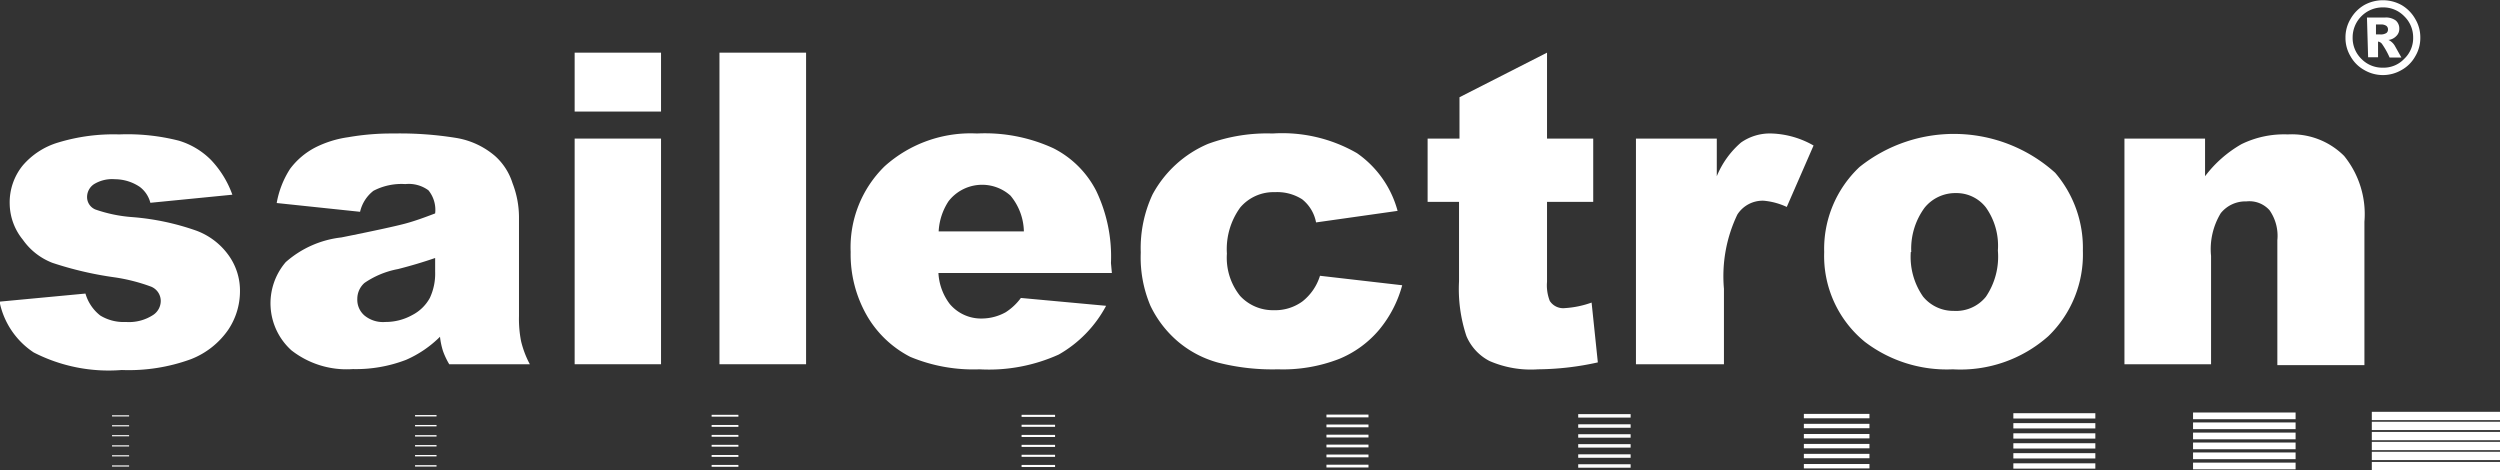
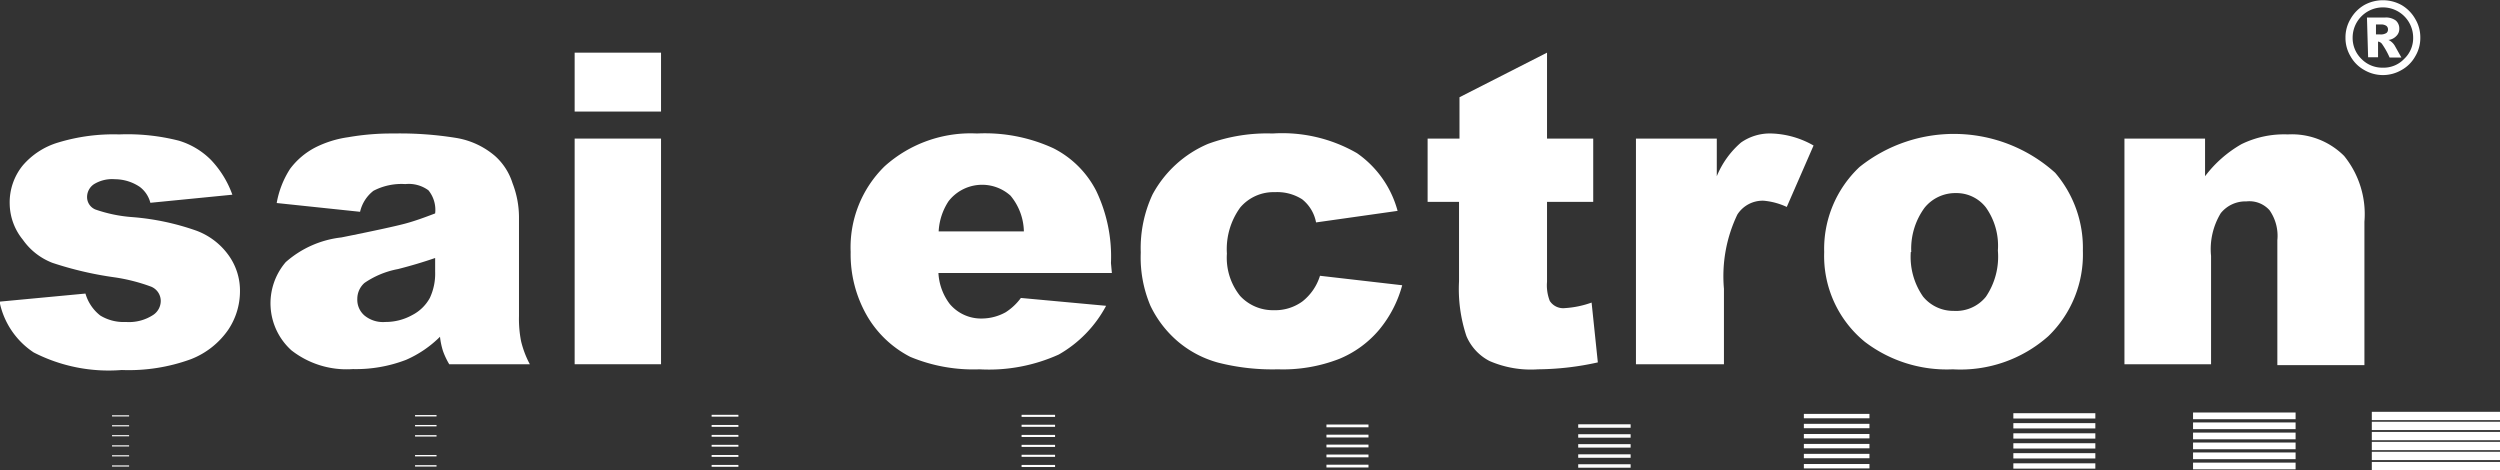
<svg xmlns="http://www.w3.org/2000/svg" id="Ebene_1" data-name="Ebene 1" viewBox="0 0 108.24 20.36">
  <rect x="0" y="0" width="108.24" height="20.36" fill="#333333" stroke="none" />
  <defs>
    <style>.cls-1{fill:#fff;}</style>
  </defs>
  <path class="cls-1" d="M5,13.43l3.72-.35a1.86,1.86,0,0,0,.64.95,1.94,1.94,0,0,0,1.11.28A1.91,1.91,0,0,0,11.66,14a.73.73,0,0,0,.32-.6.67.67,0,0,0-.42-.62A7.84,7.84,0,0,0,10,12.38a15.05,15.05,0,0,1-2.71-.63,2.79,2.79,0,0,1-1.28-1A2.51,2.51,0,0,1,5.44,9.2,2.53,2.53,0,0,1,6,7.54a3.23,3.23,0,0,1,1.54-1,8.22,8.22,0,0,1,2.64-.35,9,9,0,0,1,2.58.27,3.29,3.29,0,0,1,1.39.83,4.27,4.27,0,0,1,.93,1.51l-3.55.35a1.25,1.25,0,0,0-.46-.69A1.94,1.94,0,0,0,10,8.13a1.5,1.5,0,0,0-.92.22.67.67,0,0,0-.29.55.58.58,0,0,0,.36.54,6.2,6.2,0,0,0,1.6.33,10.86,10.86,0,0,1,2.78.59,3,3,0,0,1,1.4,1.08A2.62,2.62,0,0,1,15.41,13a3,3,0,0,1-.51,1.65,3.51,3.51,0,0,1-1.61,1.27,7.85,7.85,0,0,1-3,.47,7.11,7.11,0,0,1-3.81-.76A3.44,3.44,0,0,1,5,13.43Z" transform="translate(-5.02 -0.37)" />
  <path class="cls-1" d="M20.61,9.54,17,9.16a4,4,0,0,1,.58-1.48,3.2,3.2,0,0,1,1.1-.93,4.58,4.58,0,0,1,1.42-.44,10.84,10.84,0,0,1,1.95-.16,15.22,15.22,0,0,1,2.71.19,3.44,3.44,0,0,1,1.7.79,2.64,2.64,0,0,1,.75,1.17,4.09,4.09,0,0,1,.28,1.45v4.31a5,5,0,0,0,.09,1.08,4.16,4.16,0,0,0,.38,1H24.47a3.3,3.3,0,0,1-.27-.57,3.21,3.21,0,0,1-.13-.62,4.79,4.79,0,0,1-1.47,1,6.06,6.06,0,0,1-2.3.4,3.88,3.88,0,0,1-2.66-.81,2.74,2.74,0,0,1-.25-3.82,4.37,4.37,0,0,1,2.41-1.07c1.4-.28,2.31-.48,2.73-.59s.86-.27,1.33-.45a1.34,1.34,0,0,0-.29-1,1.44,1.44,0,0,0-1-.27,2.63,2.63,0,0,0-1.38.29A1.6,1.6,0,0,0,20.61,9.54Zm3.25,2c-.52.18-1.06.34-1.61.48a3.8,3.8,0,0,0-1.45.6.92.92,0,0,0-.31.69.9.9,0,0,0,.31.72,1.26,1.26,0,0,0,.9.28,2.37,2.37,0,0,0,1.17-.3,1.81,1.81,0,0,0,.76-.74,2.48,2.48,0,0,0,.23-1.14Z" transform="translate(-5.02 -0.37)" />
  <path class="cls-1" d="M29.9,2.65h3.74V5.2H29.9Zm0,3.72h3.74v9.77H29.9Z" transform="translate(-5.02 -0.37)" />
-   <path class="cls-1" d="M36.17,2.65h3.75V16.14H36.17Z" transform="translate(-5.02 -0.37)" />
  <path class="cls-1" d="M53.16,12.19H45.65a2.43,2.43,0,0,0,.49,1.34,1.77,1.77,0,0,0,1.42.63,2.15,2.15,0,0,0,1-.27,2.46,2.46,0,0,0,.66-.62l3.69.34a5.28,5.28,0,0,1-2.05,2.11,7.34,7.34,0,0,1-3.43.64,7.09,7.09,0,0,1-3-.54,4.59,4.59,0,0,1-1.85-1.74,5.33,5.33,0,0,1-.73-2.8,4.91,4.91,0,0,1,1.47-3.71,5.57,5.57,0,0,1,4-1.42,7.08,7.08,0,0,1,3.31.64,4.22,4.22,0,0,1,1.85,1.84,6.59,6.59,0,0,1,.64,3.13Zm-3.81-1.8a2.5,2.5,0,0,0-.58-1.55,1.84,1.84,0,0,0-2.68.24,2.62,2.62,0,0,0-.43,1.31Z" transform="translate(-5.02 -0.37)" />
  <path class="cls-1" d="M62.17,12.31l3.56.41a5.09,5.09,0,0,1-1,1.93A4.5,4.5,0,0,1,63,15.91a6.71,6.71,0,0,1-2.65.45,9.49,9.49,0,0,1-2.59-.29A4.53,4.53,0,0,1,56,15.14a4.7,4.7,0,0,1-1.17-1.53,5.36,5.36,0,0,1-.42-2.31,5.5,5.5,0,0,1,.51-2.51A4.91,4.91,0,0,1,57.32,6.6a7.42,7.42,0,0,1,2.8-.45A6.47,6.47,0,0,1,63.77,7a4.45,4.45,0,0,1,1.76,2.5L62,10a1.67,1.67,0,0,0-.6-1,2,2,0,0,0-1.18-.31,1.89,1.89,0,0,0-1.5.66,3.06,3.06,0,0,0-.58,2,2.64,2.64,0,0,0,.57,1.83,1.93,1.93,0,0,0,1.46.62,2,2,0,0,0,1.24-.38A2.26,2.26,0,0,0,62.17,12.31Z" transform="translate(-5.02 -0.37)" />
  <path class="cls-1" d="M72,2.65V6.37H74V9.11H72v3.46a1.85,1.85,0,0,0,.12.83.69.69,0,0,0,.65.31,4.16,4.16,0,0,0,1.16-.24l.27,2.59a12.27,12.27,0,0,1-2.59.3A4.49,4.49,0,0,1,69.51,16a2.16,2.16,0,0,1-1-1.08,6.46,6.46,0,0,1-.32-2.37V9.11H66.83V6.37h1.38V4.58Z" transform="translate(-5.02 -0.37)" />
  <path class="cls-1" d="M75.85,6.37h3.5V8A3.85,3.85,0,0,1,80.4,6.54a2.18,2.18,0,0,1,1.33-.39,3.9,3.9,0,0,1,1.81.52L82.38,9.33a3,3,0,0,0-1-.27,1.3,1.3,0,0,0-1.14.6,6.18,6.18,0,0,0-.58,3.21v3.27H75.85Z" transform="translate(-5.02 -0.37)" />
  <path class="cls-1" d="M84,11.28A4.87,4.87,0,0,1,85.53,7.6,6.55,6.55,0,0,1,94,7.85a5,5,0,0,1,1.2,3.38,4.92,4.92,0,0,1-1.49,3.69,5.73,5.73,0,0,1-4.14,1.44,5.85,5.85,0,0,1-3.81-1.19A4.8,4.8,0,0,1,84,11.28Zm3.75,0a3,3,0,0,0,.53,1.93,1.69,1.69,0,0,0,1.33.62A1.66,1.66,0,0,0,91,13.22a3.09,3.09,0,0,0,.52-2A2.86,2.86,0,0,0,91,9.35a1.61,1.61,0,0,0-1.29-.62,1.71,1.71,0,0,0-1.36.63A3,3,0,0,0,87.77,11.28Z" transform="translate(-5.02 -0.37)" />
  <path class="cls-1" d="M97,6.37h3.49V8a5.21,5.21,0,0,1,1.58-1.39,4.19,4.19,0,0,1,2-.42,3.2,3.2,0,0,1,2.44.93,4,4,0,0,1,.88,2.85v6.21h-3.77V10.77a1.93,1.93,0,0,0-.34-1.3,1.17,1.17,0,0,0-1-.38,1.37,1.37,0,0,0-1.11.51,3,3,0,0,0-.42,1.85v4.69H97Z" transform="translate(-5.02 -0.37)" />
  <rect class="cls-1" x="102.69" y="20" width="5.55" height="0.36" />
  <rect class="cls-1" x="94.95" y="20.03" width="4.44" height="0.29" />
  <rect class="cls-1" x="87.17" y="20.06" width="3.55" height="0.23" />
  <rect class="cls-1" x="78.1" y="20.09" width="2.84" height="0.19" />
  <rect class="cls-1" x="68.33" y="20.1" width="2.27" height="0.15" />
  <rect class="cls-1" x="57.43" y="20.12" width="1.82" height="0.12" />
  <rect class="cls-1" x="44.23" y="20.13" width="1.45" height="0.09" />
  <rect class="cls-1" x="30.81" y="20.13" width="1.16" height="0.08" />
  <rect class="cls-1" x="17.97" y="20.14" width="0.93" height="0.06" />
  <rect class="cls-1" x="4.85" y="20.15" width="0.74" height="0.05" />
  <rect class="cls-1" x="102.69" y="19.56" width="5.55" height="0.36" />
  <rect class="cls-1" x="94.95" y="19.59" width="4.44" height="0.29" />
  <rect class="cls-1" x="87.17" y="19.62" width="3.55" height="0.23" />
  <rect class="cls-1" x="78.1" y="19.65" width="2.84" height="0.19" />
  <rect class="cls-1" x="68.33" y="19.67" width="2.27" height="0.15" />
  <rect class="cls-1" x="57.43" y="19.68" width="1.82" height="0.12" />
  <rect class="cls-1" x="44.23" y="19.69" width="1.45" height="0.09" />
  <rect class="cls-1" x="30.81" y="19.7" width="1.16" height="0.08" />
  <rect class="cls-1" x="17.97" y="19.7" width="0.93" height="0.06" />
  <rect class="cls-1" x="4.85" y="19.71" width="0.74" height="0.05" />
  <rect class="cls-1" x="102.69" y="19.13" width="5.55" height="0.36" />
  <rect class="cls-1" x="94.95" y="19.16" width="4.44" height="0.29" />
  <rect class="cls-1" x="87.17" y="19.19" width="3.55" height="0.23" />
  <rect class="cls-1" x="78.1" y="19.22" width="2.84" height="0.19" />
  <rect class="cls-1" x="68.33" y="19.23" width="2.27" height="0.15" />
  <rect class="cls-1" x="57.43" y="19.25" width="1.82" height="0.12" />
  <rect class="cls-1" x="44.23" y="19.26" width="1.45" height="0.09" />
  <rect class="cls-1" x="30.81" y="19.26" width="1.16" height="0.08" />
-   <rect class="cls-1" x="17.97" y="19.27" width="0.93" height="0.06" />
  <rect class="cls-1" x="4.85" y="19.28" width="0.74" height="0.05" />
  <rect class="cls-1" x="102.69" y="18.7" width="5.55" height="0.36" />
  <rect class="cls-1" x="94.95" y="18.73" width="4.44" height="0.29" />
  <rect class="cls-1" x="87.17" y="18.76" width="3.55" height="0.23" />
  <rect class="cls-1" x="78.1" y="18.79" width="2.84" height="0.19" />
  <rect class="cls-1" x="68.33" y="18.8" width="2.27" height="0.15" />
  <rect class="cls-1" x="57.43" y="18.82" width="1.82" height="0.12" />
  <rect class="cls-1" x="44.23" y="18.83" width="1.45" height="0.09" />
  <rect class="cls-1" x="30.81" y="18.83" width="1.16" height="0.08" />
  <rect class="cls-1" x="17.97" y="18.84" width="0.93" height="0.06" />
  <rect class="cls-1" x="4.85" y="18.84" width="0.74" height="0.05" />
  <rect class="cls-1" x="102.69" y="18.26" width="5.55" height="0.36" />
  <rect class="cls-1" x="94.95" y="18.29" width="4.44" height="0.29" />
  <rect class="cls-1" x="87.17" y="18.32" width="3.55" height="0.23" />
  <rect class="cls-1" x="78.1" y="18.35" width="2.84" height="0.19" />
  <rect class="cls-1" x="68.33" y="18.37" width="2.27" height="0.15" />
  <rect class="cls-1" x="57.43" y="18.38" width="1.82" height="0.12" />
  <rect class="cls-1" x="44.23" y="18.39" width="1.45" height="0.09" />
  <rect class="cls-1" x="30.81" y="18.4" width="1.16" height="0.08" />
  <rect class="cls-1" x="17.97" y="18.4" width="0.93" height="0.06" />
  <rect class="cls-1" x="4.85" y="18.41" width="0.74" height="0.05" />
  <rect class="cls-1" x="102.69" y="17.83" width="5.55" height="0.36" />
  <rect class="cls-1" x="94.95" y="17.86" width="4.44" height="0.29" />
  <rect class="cls-1" x="87.17" y="17.89" width="3.55" height="0.23" />
  <rect class="cls-1" x="78.1" y="17.92" width="2.84" height="0.19" />
-   <rect class="cls-1" x="68.33" y="17.93" width="2.27" height="0.15" />
-   <rect class="cls-1" x="57.43" y="17.95" width="1.82" height="0.12" />
  <rect class="cls-1" x="44.23" y="17.96" width="1.45" height="0.09" />
  <rect class="cls-1" x="30.81" y="17.96" width="1.16" height="0.08" />
  <rect class="cls-1" x="17.97" y="17.97" width="0.93" height="0.06" />
  <rect class="cls-1" x="4.85" y="17.98" width="0.74" height="0.05" />
-   <path class="cls-1" d="M109.81,2a1.54,1.54,0,0,1-.22.81,1.52,1.52,0,0,1-.59.59,1.6,1.6,0,0,1-1.62,0,1.52,1.52,0,0,1-.59-.59,1.54,1.54,0,0,1-.22-.81,1.54,1.54,0,0,1,.22-.81,1.62,1.62,0,0,1,.59-.6,1.67,1.67,0,0,1,1.62,0,1.62,1.62,0,0,1,.59.6A1.54,1.54,0,0,1,109.81,2Zm-.31,0a1.27,1.27,0,0,0-.39-.93,1.26,1.26,0,0,0-.92-.38A1.3,1.3,0,0,0,106.88,2a1.26,1.26,0,0,0,.38.92,1.26,1.26,0,0,0,.93.38,1.22,1.22,0,0,0,.92-.38A1.23,1.23,0,0,0,109.5,2Zm-2-.87h.77a.71.71,0,0,1,.48.13.46.46,0,0,1,.15.36.42.42,0,0,1-.12.3.56.56,0,0,1-.35.18.56.56,0,0,1,.14.09.63.63,0,0,1,.14.17l.28.5h-.51a3.49,3.49,0,0,0-.33-.59.26.26,0,0,0-.17-.1h0v.68h-.43Zm.39.73h.18a.45.45,0,0,0,.27-.06.18.18,0,0,0,.07-.15.19.19,0,0,0-.07-.16.4.4,0,0,0-.25-.06h-.2Z" transform="translate(-5.02 -0.37)" />
+   <path class="cls-1" d="M109.81,2a1.54,1.54,0,0,1-.22.81,1.52,1.52,0,0,1-.59.59,1.6,1.6,0,0,1-1.62,0,1.52,1.52,0,0,1-.59-.59,1.54,1.54,0,0,1-.22-.81,1.54,1.54,0,0,1,.22-.81,1.62,1.62,0,0,1,.59-.6,1.67,1.67,0,0,1,1.62,0,1.62,1.62,0,0,1,.59.6A1.54,1.54,0,0,1,109.81,2Zm-.31,0A1.3,1.3,0,0,0,106.88,2a1.26,1.26,0,0,0,.38.92,1.26,1.26,0,0,0,.93.38,1.22,1.22,0,0,0,.92-.38A1.23,1.23,0,0,0,109.5,2Zm-2-.87h.77a.71.71,0,0,1,.48.13.46.46,0,0,1,.15.36.42.42,0,0,1-.12.3.56.56,0,0,1-.35.18.56.56,0,0,1,.14.09.63.63,0,0,1,.14.17l.28.5h-.51a3.49,3.49,0,0,0-.33-.59.26.26,0,0,0-.17-.1h0v.68h-.43Zm.39.73h.18a.45.45,0,0,0,.27-.06.18.18,0,0,0,.07-.15.19.19,0,0,0-.07-.16.4.4,0,0,0-.25-.06h-.2Z" transform="translate(-5.02 -0.37)" />
</svg>